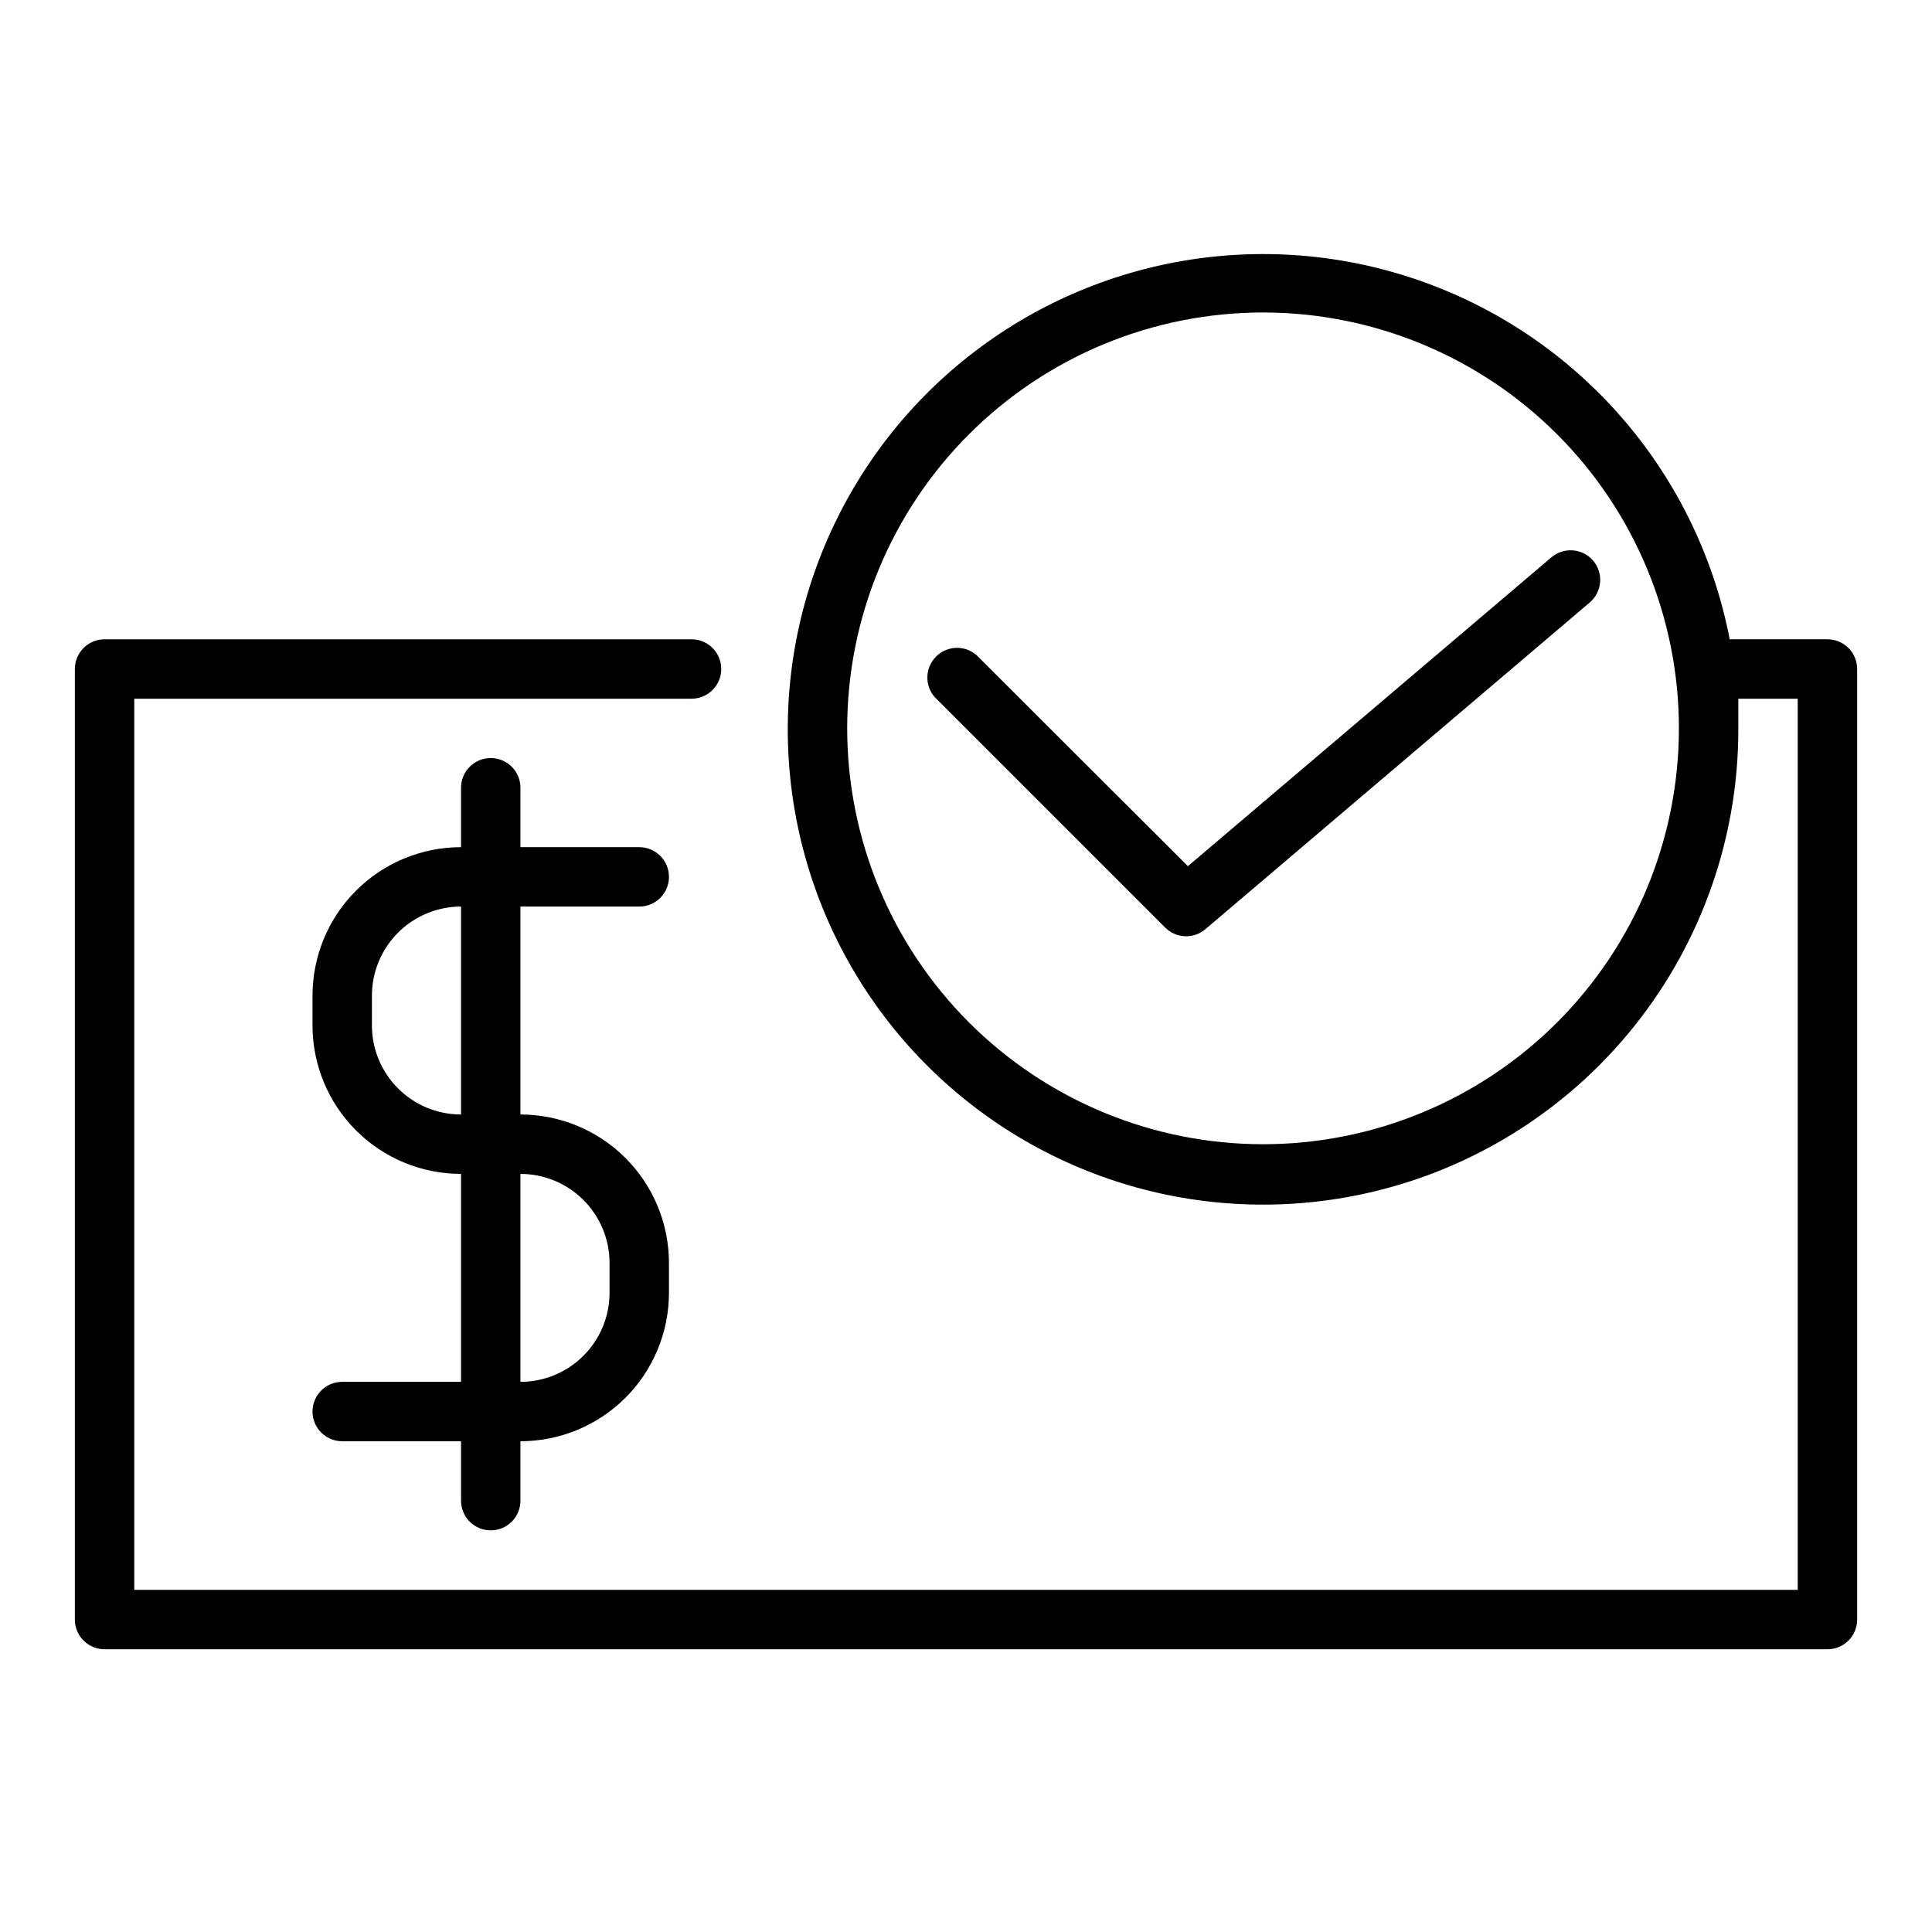
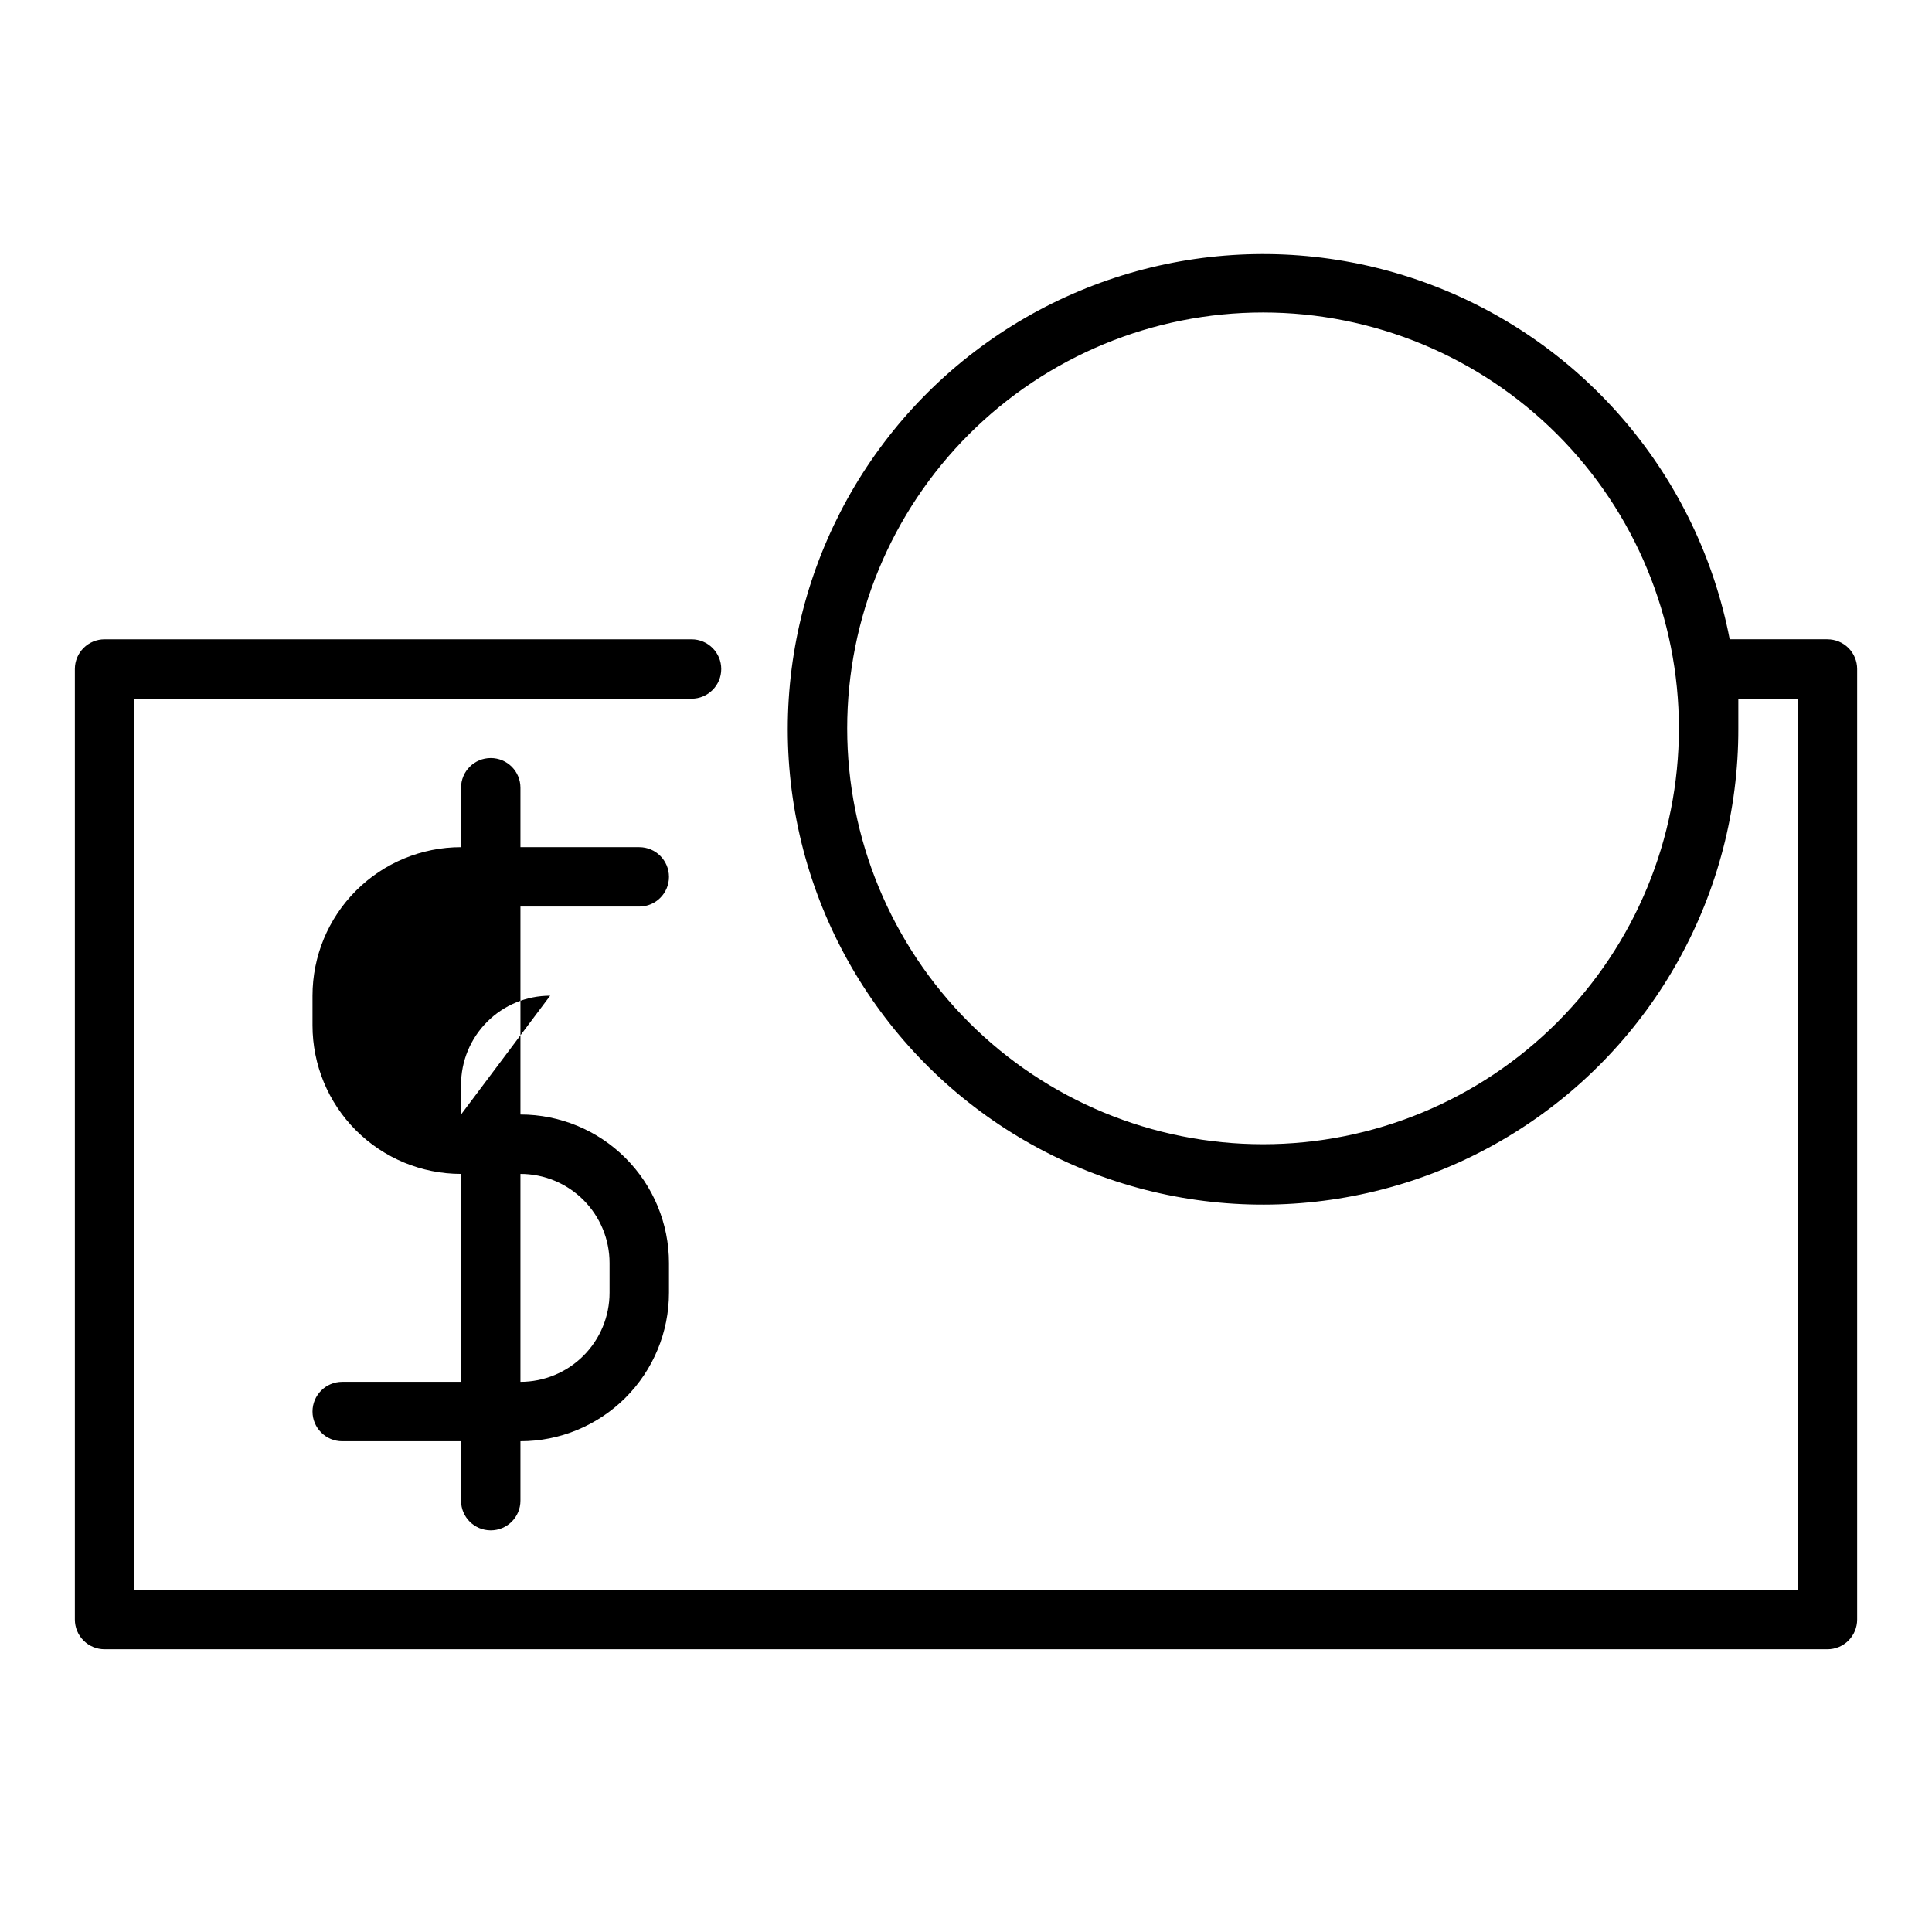
<svg xmlns="http://www.w3.org/2000/svg" fill="#000000" width="800px" height="800px" version="1.1" viewBox="144 144 512 512">
  <g>
-     <path d="m458.8 373.55-56.047-55.969c-3.125-2.676-7.777-2.496-10.688 0.414-2.906 2.906-3.086 7.562-0.414 10.688l61.164 61.164h0.004c2.906 2.867 7.519 3.035 10.625 0.395l101.87-86.594c1.586-1.355 2.566-3.289 2.731-5.371 0.164-2.082-0.508-4.141-1.867-5.727-2.816-3.254-7.727-3.641-11.02-0.867z" />
-     <path d="m313.41 384.25c4.348 0 7.871-3.523 7.871-7.871 0-4.348-3.523-7.871-7.871-7.871h-31.488v-15.746c0-4.348-3.523-7.871-7.871-7.871s-7.871 3.523-7.871 7.871v15.746c-10.441 0-20.453 4.144-27.832 11.527-7.383 7.383-11.531 17.391-11.531 27.832v7.871c0 10.438 4.148 20.449 11.531 27.832 7.379 7.383 17.391 11.527 27.832 11.527v55.105h-31.488c-4.348 0-7.875 3.523-7.875 7.871s3.527 7.871 7.875 7.871h31.488v15.746c0 4.348 3.523 7.871 7.871 7.871s7.871-3.523 7.871-7.871v-15.746c10.438 0 20.449-4.144 27.832-11.527 7.383-7.379 11.527-17.391 11.527-27.832v-7.871c0-10.438-4.144-20.449-11.527-27.832-7.383-7.383-17.395-11.527-27.832-11.527v-55.105zm-7.871 94.465v7.871c0 6.266-2.488 12.27-6.918 16.699-4.43 4.43-10.438 6.918-16.699 6.918v-55.105c6.262 0 12.27 2.488 16.699 6.918 4.43 4.43 6.918 10.438 6.918 16.699zm-39.359-39.359c-6.266 0-12.273-2.488-16.699-6.918-4.43-4.43-6.918-10.434-6.918-16.699v-7.871c0-6.266 2.488-12.27 6.918-16.699 4.426-4.43 10.434-6.918 16.699-6.918z" />
+     <path d="m313.41 384.25c4.348 0 7.871-3.523 7.871-7.871 0-4.348-3.523-7.871-7.871-7.871h-31.488v-15.746c0-4.348-3.523-7.871-7.871-7.871s-7.871 3.523-7.871 7.871v15.746c-10.441 0-20.453 4.144-27.832 11.527-7.383 7.383-11.531 17.391-11.531 27.832v7.871c0 10.438 4.148 20.449 11.531 27.832 7.379 7.383 17.391 11.527 27.832 11.527v55.105h-31.488c-4.348 0-7.875 3.523-7.875 7.871s3.527 7.871 7.875 7.871h31.488v15.746c0 4.348 3.523 7.871 7.871 7.871s7.871-3.523 7.871-7.871v-15.746c10.438 0 20.449-4.144 27.832-11.527 7.383-7.379 11.527-17.391 11.527-27.832v-7.871c0-10.438-4.144-20.449-11.527-27.832-7.383-7.383-17.395-11.527-27.832-11.527v-55.105zm-7.871 94.465v7.871c0 6.266-2.488 12.27-6.918 16.699-4.43 4.43-10.438 6.918-16.699 6.918v-55.105c6.262 0 12.27 2.488 16.699 6.918 4.43 4.43 6.918 10.438 6.918 16.699zm-39.359-39.359v-7.871c0-6.266 2.488-12.27 6.918-16.699 4.426-4.43 10.434-6.918 16.699-6.918z" />
    <path d="m628.29 313.41h-25.902c-8.262-42.797-38.062-78.281-78.785-93.812-40.727-15.531-86.586-8.902-121.25 17.523-34.66 26.43-53.195 68.898-49 112.28 4.191 43.383 30.52 81.516 69.602 100.82 39.082 19.297 85.363 17.02 122.36-6.027 36.996-23.043 59.449-63.578 59.359-107.16v-7.871h15.742v236.16h-440.83v-236.16h147.68c4.348 0 7.871-3.523 7.871-7.871s-3.523-7.871-7.871-7.871h-155.55c-4.348 0-7.875 3.523-7.875 7.871v251.91c0 2.086 0.832 4.09 2.309 5.566 1.477 1.477 3.477 2.305 5.566 2.305h456.58c2.086 0 4.09-0.828 5.566-2.305 1.473-1.477 2.305-3.481 2.305-5.566v-251.91c0-2.086-0.832-4.09-2.305-5.566-1.477-1.477-3.481-2.305-5.566-2.305zm-149.57 133.82c-29.23 0-57.262-11.609-77.93-32.277-20.668-20.668-32.277-48.703-32.277-77.93 0-29.23 11.609-57.262 32.277-77.93 20.668-20.668 48.699-32.281 77.93-32.281s57.262 11.613 77.93 32.281c20.668 20.668 32.277 48.699 32.277 77.93 0 29.227-11.609 57.262-32.277 77.93-20.668 20.668-48.699 32.277-77.93 32.277z" />
  </g>
</svg>